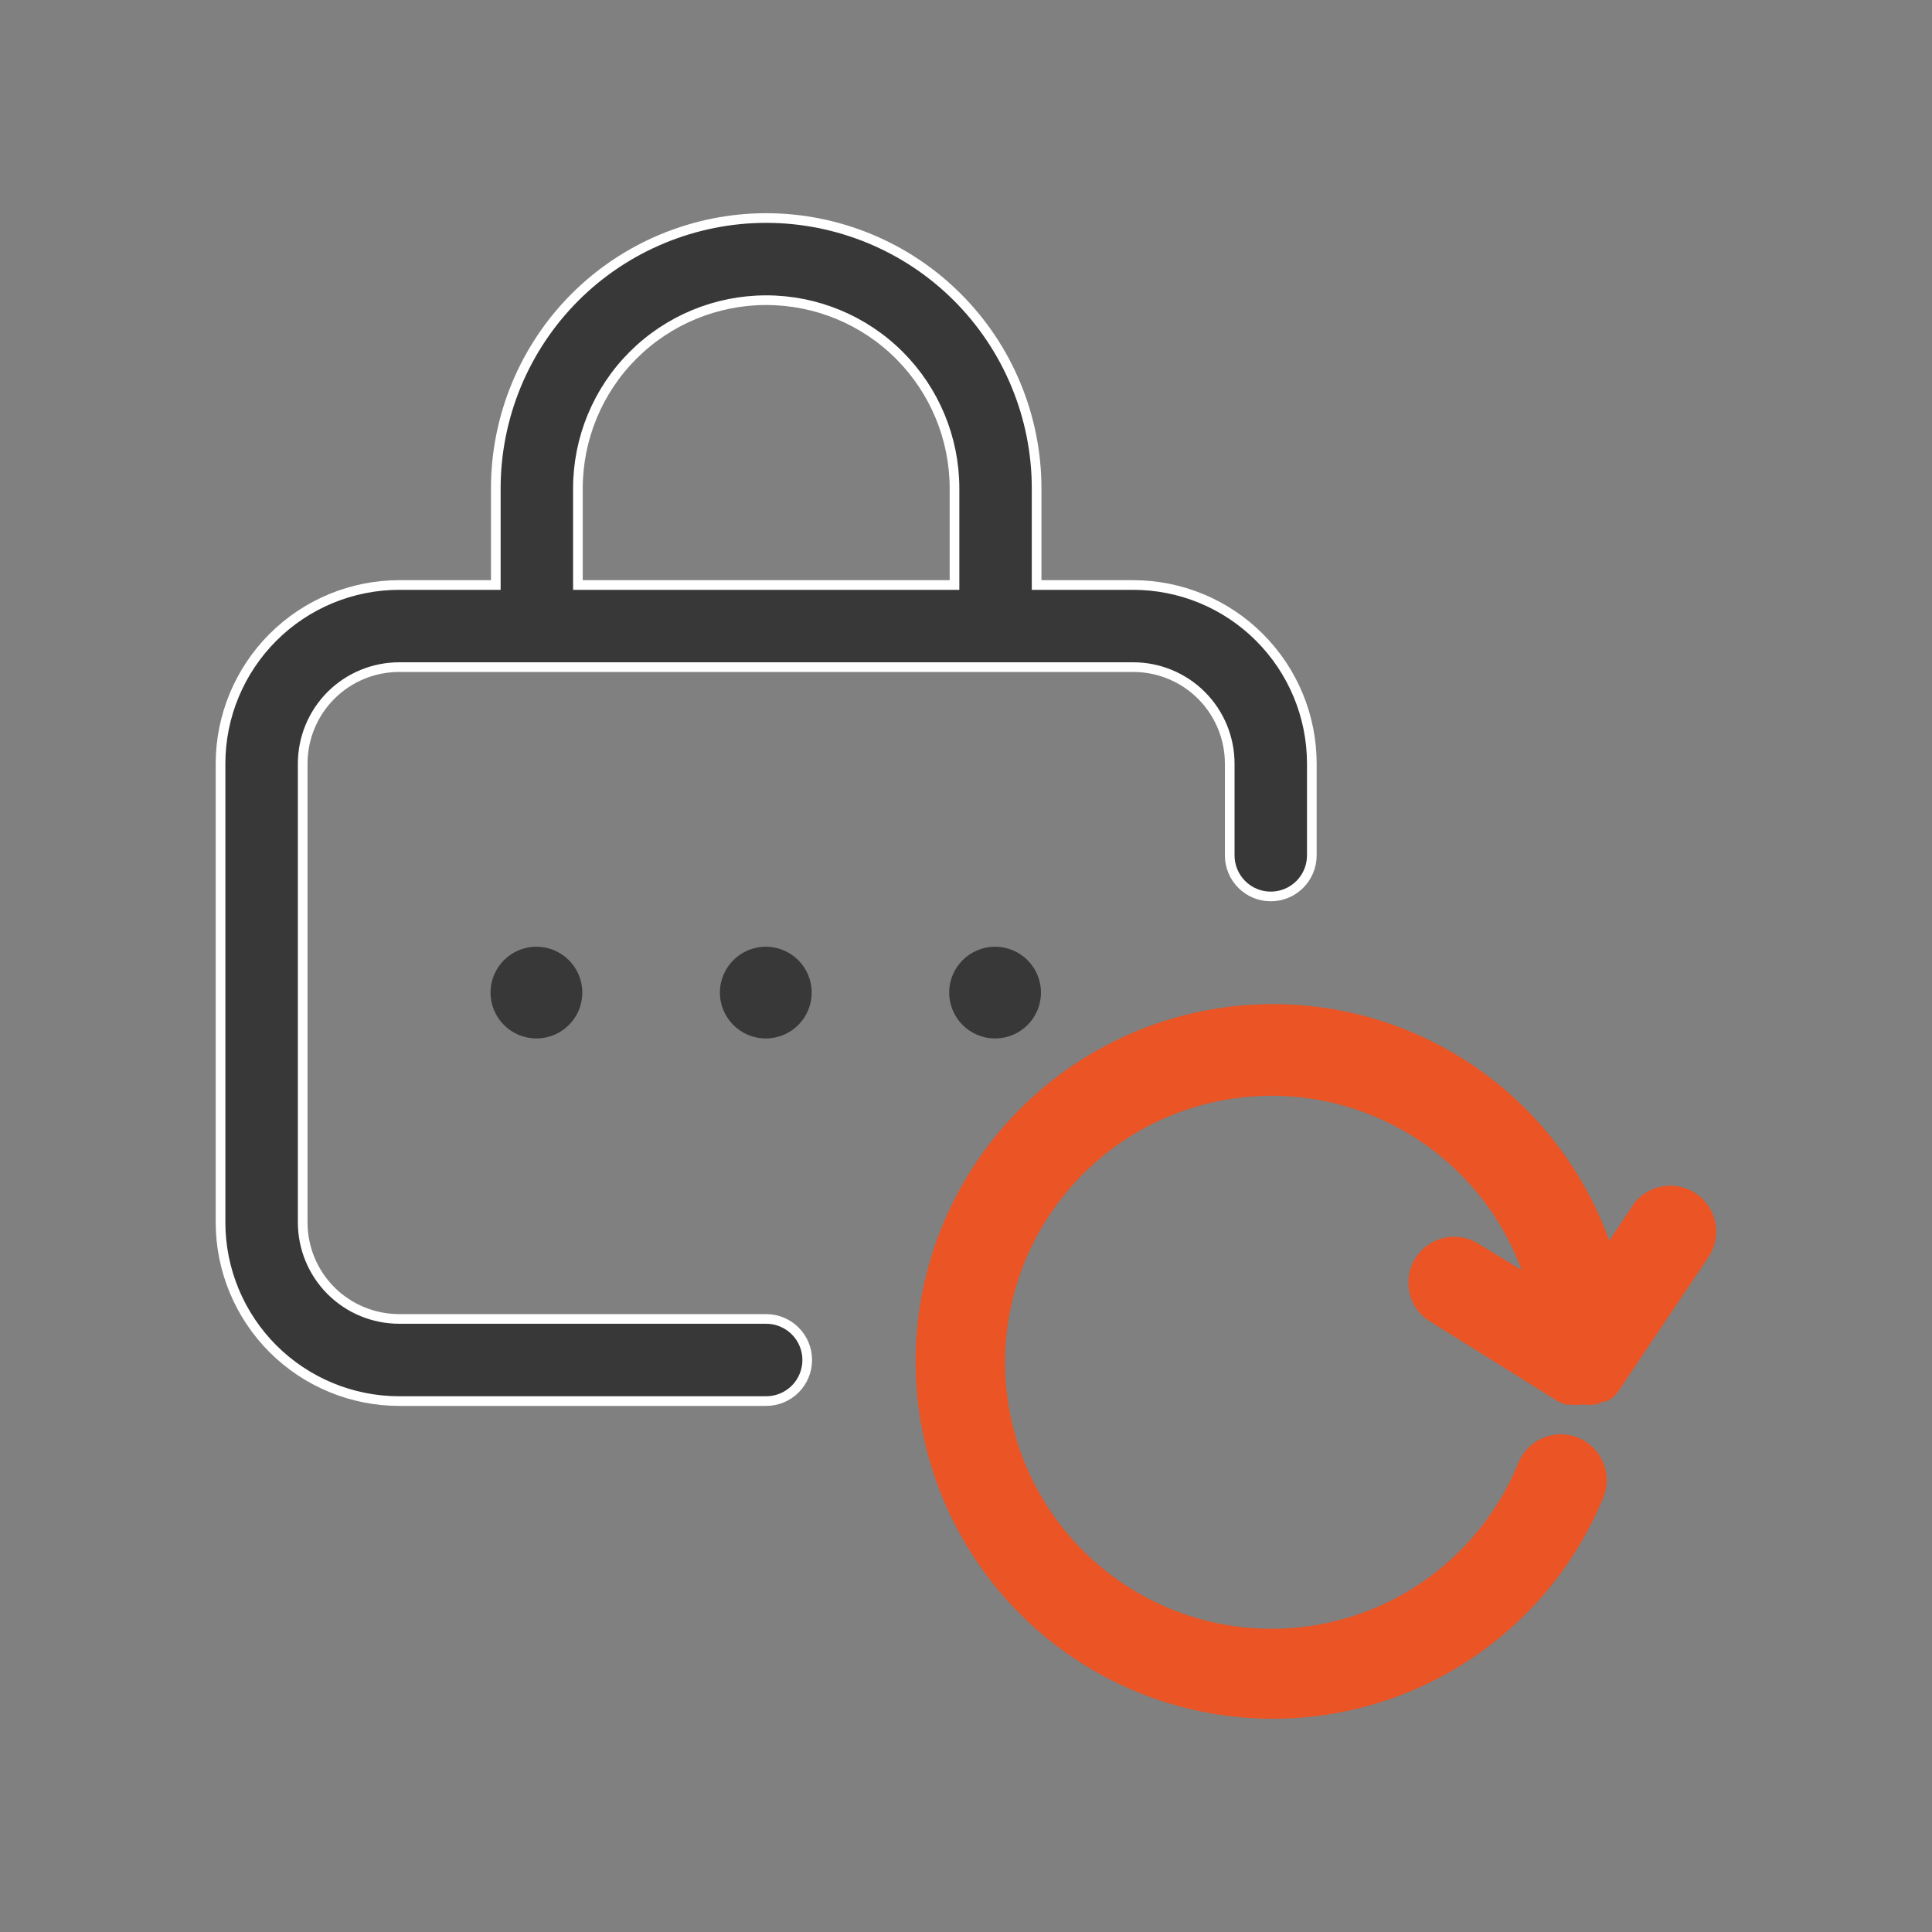
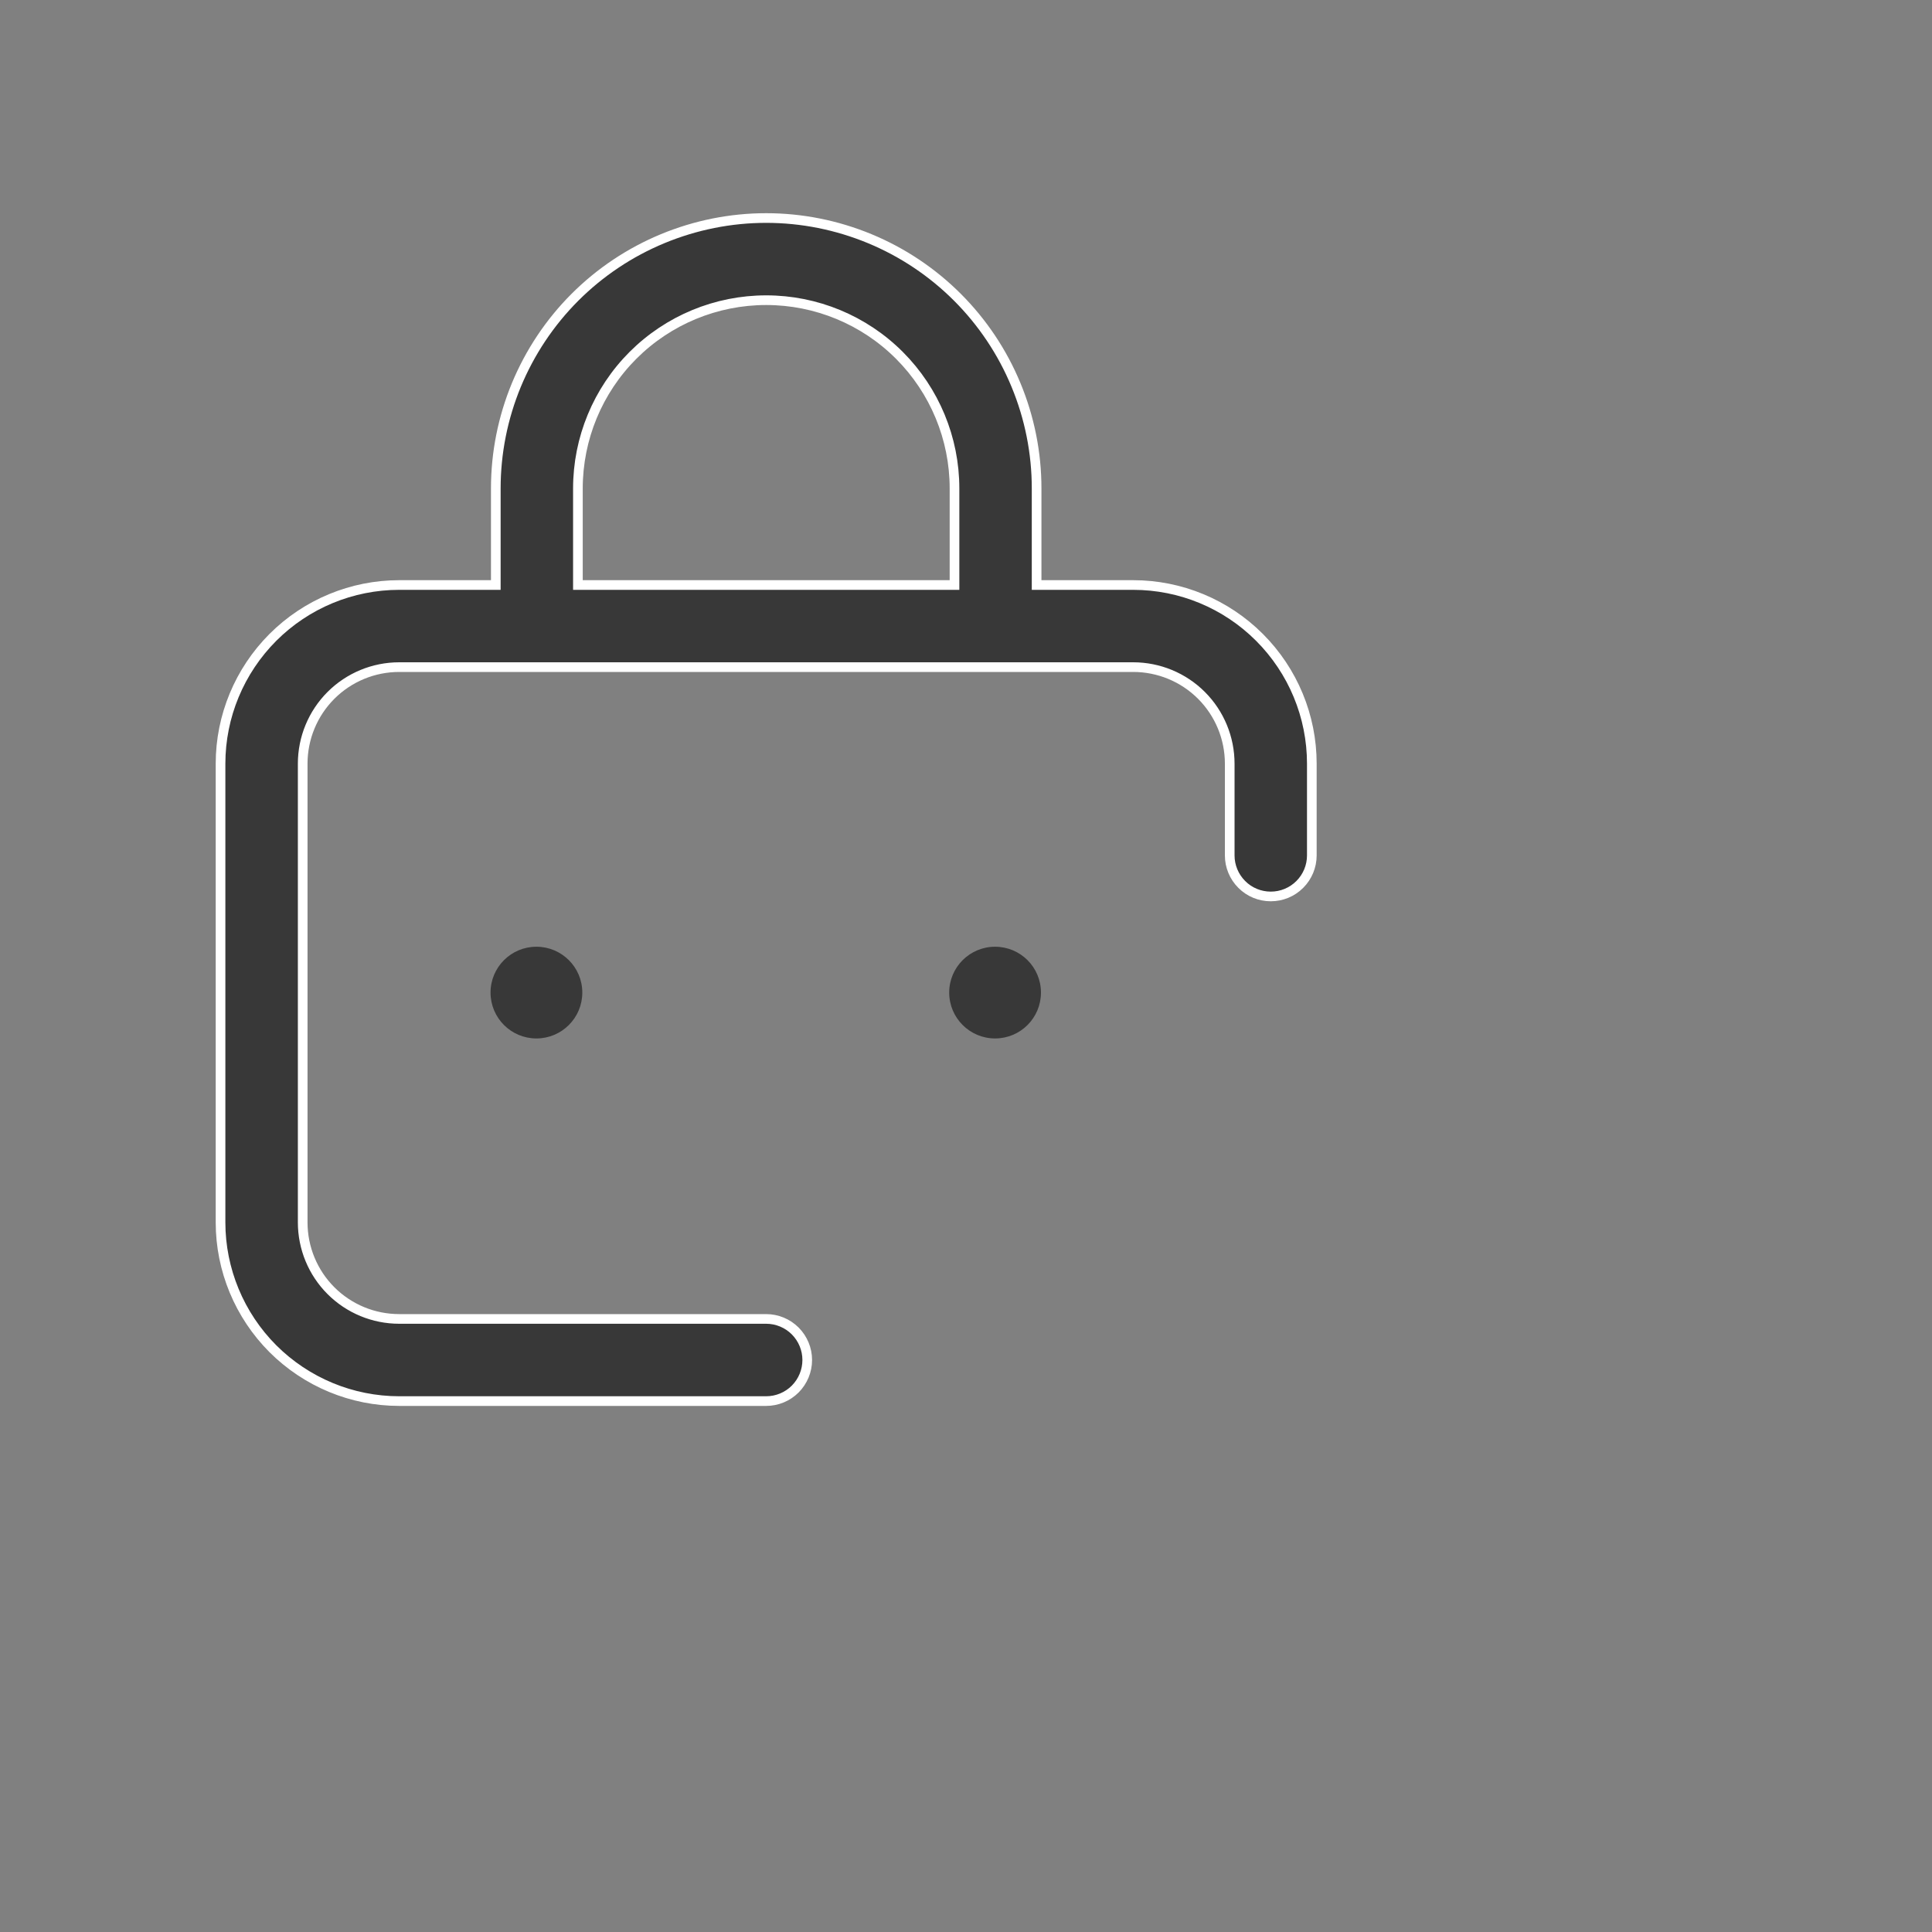
<svg xmlns="http://www.w3.org/2000/svg" width="40" height="40" viewBox="0 0 40 40" fill="none">
  <rect x="0" y="0" width="40" height="40" fill="#808080" stroke="none" />
  <path d="M11.106 21.5C11.63 21.5 12.056 21.075 12.056 20.55C12.056 20.026 11.63 19.601 11.106 19.601C10.581 19.601 10.156 20.026 10.156 20.55C10.156 21.075 10.581 21.5 11.106 21.5Z" fill="#383838" />
-   <path d="M15.855 21.5C16.38 21.5 16.805 21.075 16.805 20.55C16.805 20.026 16.38 19.601 15.855 19.601C15.331 19.601 14.905 20.026 14.905 20.55C14.905 21.075 15.331 21.5 15.855 21.5Z" fill="#383838" />
  <path d="M20.602 21.5C21.127 21.5 21.552 21.075 21.552 20.55C21.552 20.026 21.127 19.601 20.602 19.601C20.078 19.601 19.652 20.026 19.652 20.55C19.652 21.075 20.078 21.5 20.602 21.5Z" fill="#383838" />
  <path d="M15.863 4.514C16.598 4.514 17.327 4.66 18.006 4.941C18.685 5.222 19.302 5.634 19.822 6.154C20.342 6.674 20.754 7.291 21.035 7.97C21.317 8.65 21.462 9.378 21.462 10.113V12.112H23.461C24.442 12.112 25.383 12.502 26.076 13.196C26.77 13.89 27.16 14.83 27.16 15.811V17.711C27.16 17.936 27.07 18.152 26.911 18.311C26.752 18.471 26.535 18.56 26.31 18.56C26.084 18.56 25.868 18.471 25.709 18.311C25.55 18.152 25.46 17.936 25.46 17.711V15.811C25.46 15.281 25.25 14.772 24.875 14.397C24.5 14.022 23.991 13.812 23.461 13.812H8.266C7.735 13.812 7.227 14.022 6.852 14.397C6.477 14.772 6.267 15.281 6.267 15.811V25.308C6.267 25.838 6.477 26.347 6.852 26.722C7.227 27.097 7.735 27.307 8.266 27.307H15.863C16.088 27.307 16.305 27.397 16.464 27.556C16.623 27.716 16.713 27.932 16.713 28.157C16.713 28.382 16.623 28.599 16.464 28.759C16.305 28.918 16.088 29.008 15.863 29.008H8.266C7.285 29.008 6.344 28.617 5.65 27.924C4.957 27.23 4.566 26.289 4.566 25.308V15.811C4.566 14.83 4.957 13.89 5.65 13.196C6.344 12.502 7.285 12.112 8.266 12.112H10.265V10.113C10.265 9.378 10.41 8.65 10.691 7.97C10.973 7.291 11.384 6.674 11.904 6.154C12.424 5.634 13.042 5.222 13.721 4.941C14.4 4.66 15.128 4.514 15.863 4.514ZM15.863 6.215C14.829 6.215 13.838 6.625 13.106 7.356C12.375 8.087 11.965 9.079 11.965 10.113V12.112H19.762V10.113C19.762 9.079 19.351 8.087 18.62 7.356C17.889 6.625 16.897 6.215 15.863 6.215Z" fill="#383838" stroke="white" stroke-width="0.2" />
-   <path d="M33.831 24.919L33.319 25.688C32.735 24.062 31.601 22.692 30.113 21.814C28.625 20.937 26.877 20.608 25.172 20.884C23.466 21.16 21.912 22.025 20.777 23.327C19.642 24.63 18.999 26.288 18.959 28.015C18.919 29.742 19.484 31.429 20.558 32.783C21.631 34.136 23.143 35.072 24.834 35.427C26.525 35.782 28.286 35.535 29.813 34.727C31.34 33.92 32.537 32.604 33.195 31.006C33.291 30.773 33.29 30.512 33.193 30.28C33.096 30.047 32.91 29.863 32.678 29.767C32.445 29.671 32.183 29.672 31.951 29.769C31.718 29.866 31.534 30.052 31.438 30.285C30.953 31.477 30.066 32.462 28.931 33.07C27.796 33.677 26.484 33.868 25.223 33.611C23.961 33.353 22.83 32.662 22.024 31.658C21.218 30.654 20.789 29.4 20.811 28.113C20.832 26.825 21.303 25.586 22.142 24.61C22.98 23.633 24.134 22.98 25.403 22.765C26.673 22.549 27.977 22.784 29.091 23.429C30.206 24.074 31.059 25.088 31.505 26.296L30.555 25.717C30.343 25.604 30.096 25.576 29.864 25.637C29.632 25.699 29.432 25.847 29.304 26.05C29.177 26.254 29.131 26.498 29.176 26.734C29.221 26.97 29.354 27.18 29.548 27.322L32.255 29.012L32.407 29.079H32.492C32.581 29.091 32.67 29.091 32.758 29.079C32.837 29.088 32.917 29.088 32.996 29.079H33.053L33.205 29.012C33.227 29.017 33.249 29.017 33.271 29.012L33.404 28.927L33.461 28.86C33.495 28.826 33.523 28.788 33.547 28.746L35.37 26.03C35.511 25.821 35.563 25.564 35.515 25.317C35.467 25.069 35.323 24.851 35.114 24.71C34.904 24.569 34.648 24.517 34.4 24.565C34.153 24.613 33.934 24.757 33.794 24.966L33.831 24.919Z" fill="#EB5424" />
</svg>